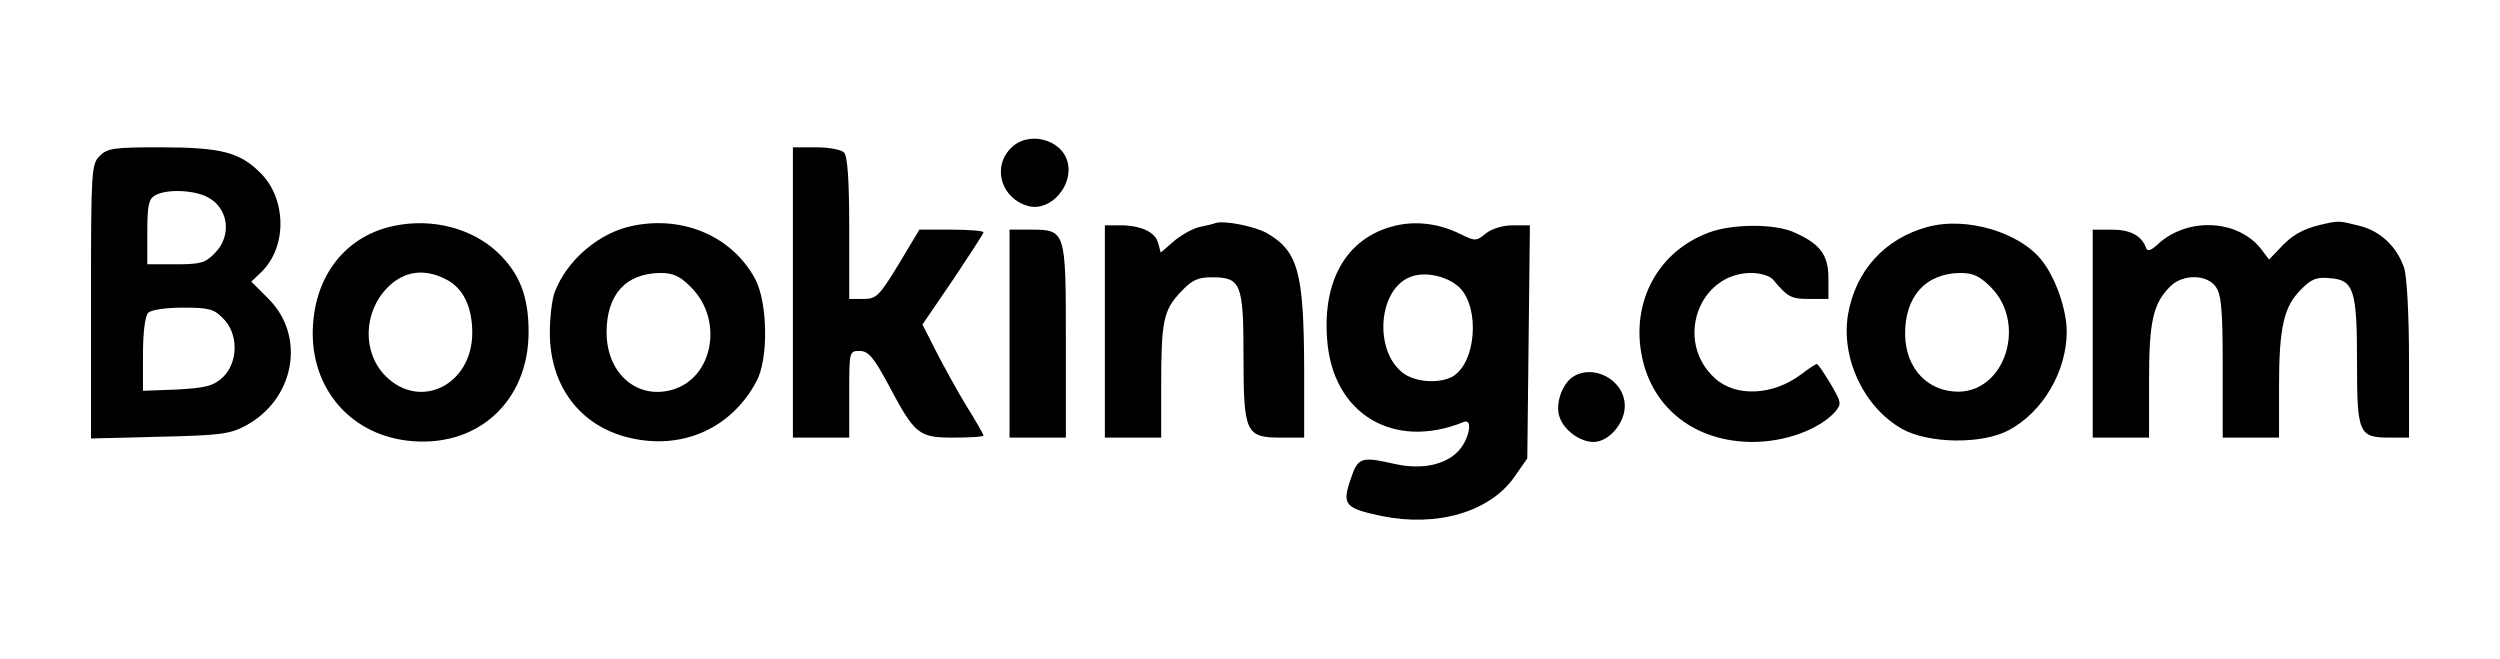
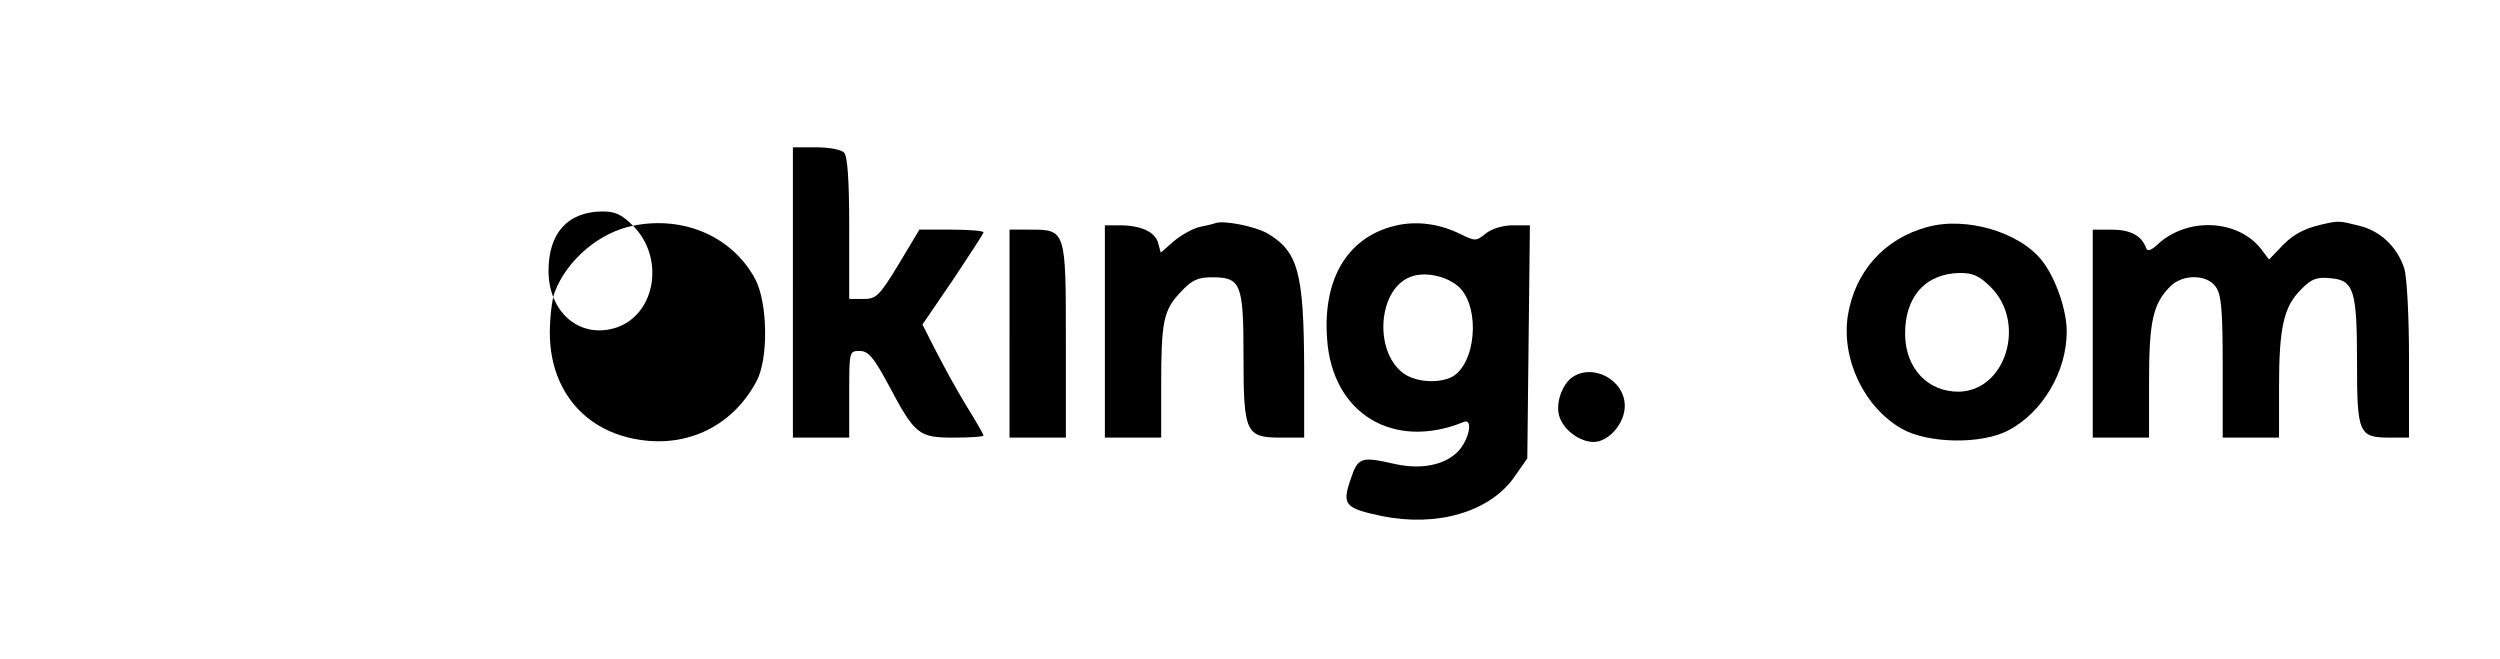
<svg xmlns="http://www.w3.org/2000/svg" version="1.0" width="577pt" height="152pt" viewBox="0 0 577 152" preserveAspectRatio="xMidYMid meet">
  <g transform="translate(0,152) scale(0.1,-0.1)" fill="#000000" stroke="none">
-     <path d="M2332 1177 c-43 -45 -20 -117 43 -133 50 -12 103 48 89 102 -14 54 -93 73 -132 31z" />
-     <path d="M230 1160 c-19 -19 -20 -33 -20 -336 l0 -316 158 4 c135 3 162 6 196 24 116 60 143 207 56 294 l-40 40 25 24 c58 58 56 168 -4 227 -48 48 -91 59 -233 59 -105 0 -120 -2 -138 -20z m249 -95 c49 -25 57 -90 16 -130 -21 -22 -33 -25 -90 -25 l-65 0 0 75 c0 60 3 76 18 84 25 15 89 13 121 -4z m36 -280 c36 -35 35 -102 -1 -136 -22 -20 -38 -24 -105 -28 l-79 -3 0 84 c0 52 5 89 12 96 7 7 41 12 80 12 60 0 72 -3 93 -25z" />
    <path d="M1830 845 l0 -335 65 0 65 0 0 100 c0 99 0 100 24 100 20 0 32 -14 66 -77 62 -117 70 -123 152 -123 37 0 68 2 68 5 0 2 -18 34 -40 69 -22 36 -53 93 -70 126 l-31 61 71 104 c38 57 70 106 70 109 0 3 -33 6 -74 6 l-74 0 -48 -80 c-45 -74 -52 -80 -81 -80 l-33 0 0 163 c0 113 -4 167 -12 175 -7 7 -36 12 -65 12 l-53 0 0 -335z" />
-     <path d="M911 999 c-106 -21 -178 -105 -188 -221 -13 -143 77 -258 217 -275 160 -19 280 89 280 251 0 83 -21 135 -71 183 -59 56 -151 80 -238 62z m119 -124 c39 -20 60 -63 60 -123 0 -120 -120 -180 -200 -100 -54 54 -52 148 5 205 38 38 85 44 135 18z" />
-     <path d="M1461 999 c-77 -15 -153 -79 -181 -154 -6 -16 -11 -58 -11 -93 0 -123 70 -215 182 -242 123 -30 237 21 295 130 28 52 26 181 -3 236 -52 97 -164 147 -282 123z m134 -142 c76 -76 51 -211 -45 -237 -81 -22 -150 39 -150 133 0 87 44 136 124 137 30 0 45 -7 71 -33z" />
+     <path d="M1461 999 c-77 -15 -153 -79 -181 -154 -6 -16 -11 -58 -11 -93 0 -123 70 -215 182 -242 123 -30 237 21 295 130 28 52 26 181 -3 236 -52 97 -164 147 -282 123z c76 -76 51 -211 -45 -237 -81 -22 -150 39 -150 133 0 87 44 136 124 137 30 0 45 -7 71 -33z" />
    <path d="M2805 1005 c-5 -2 -22 -6 -37 -9 -14 -3 -41 -18 -58 -32 l-31 -27 -6 22 c-7 26 -40 41 -89 41 l-34 0 0 -245 0 -245 65 0 65 0 0 119 c0 149 5 175 45 217 26 28 40 34 72 34 67 0 73 -14 73 -181 0 -178 5 -189 86 -189 l54 0 0 163 c-1 219 -14 267 -86 309 -29 16 -100 30 -119 23z" />
    <path d="M3229 1001 c-115 -23 -177 -120 -166 -264 12 -172 153 -257 315 -191 23 10 13 -42 -14 -69 -31 -31 -85 -41 -144 -28 -79 18 -86 16 -103 -36 -20 -58 -13 -66 72 -84 127 -26 249 9 306 90 l30 43 3 269 3 269 -39 0 c-24 0 -49 -8 -63 -19 -22 -18 -24 -18 -59 -1 -44 22 -94 30 -141 21z m140 -145 c48 -49 37 -176 -18 -206 -32 -16 -86 -12 -114 10 -66 52 -56 190 16 220 34 15 88 3 116 -24z" />
    <path d="M4448 996 c-99 -27 -166 -102 -183 -203 -16 -101 37 -213 125 -263 61 -34 184 -36 246 -3 79 42 134 136 134 228 0 49 -25 122 -56 162 -51 67 -176 104 -266 79z m147 -139 c82 -82 35 -238 -73 -241 -72 -1 -124 53 -125 132 -1 87 47 141 127 142 30 0 45 -7 71 -33z" />
    <path d="M5355 1001 c-41 -10 -66 -24 -94 -55 l-24 -25 -19 25 c-54 68 -169 73 -237 11 -17 -16 -25 -18 -28 -9 -10 28 -36 42 -79 42 l-44 0 0 -240 0 -240 65 0 65 0 0 130 c0 138 9 179 49 219 29 29 85 28 105 -1 13 -18 16 -54 16 -185 l0 -163 65 0 65 0 0 118 c0 136 11 185 51 224 23 24 36 29 66 26 56 -4 63 -27 63 -195 0 -164 4 -173 76 -173 l44 0 0 179 c0 106 -5 192 -11 212 -17 50 -55 86 -104 98 -48 12 -47 12 -90 2z" />
-     <path d="M3946 984 c-119 -43 -183 -161 -156 -289 25 -119 124 -195 255 -195 75 0 152 28 190 69 16 19 15 22 -10 65 -15 25 -29 46 -32 46 -2 0 -19 -11 -36 -24 -65 -49 -151 -53 -199 -9 -94 85 -38 243 84 243 21 0 43 -7 50 -15 34 -41 42 -45 84 -45 l44 0 0 48 c0 55 -20 80 -82 107 -46 19 -140 18 -192 -1z" />
    <path d="M2330 750 l0 -240 65 0 65 0 0 223 c0 257 0 257 -83 257 l-47 0 0 -240z" />
    <path d="M3627 648 c-24 -19 -38 -64 -27 -92 11 -30 47 -56 78 -56 35 0 72 43 72 83 0 61 -75 100 -123 65z" />
  </g>
</svg>